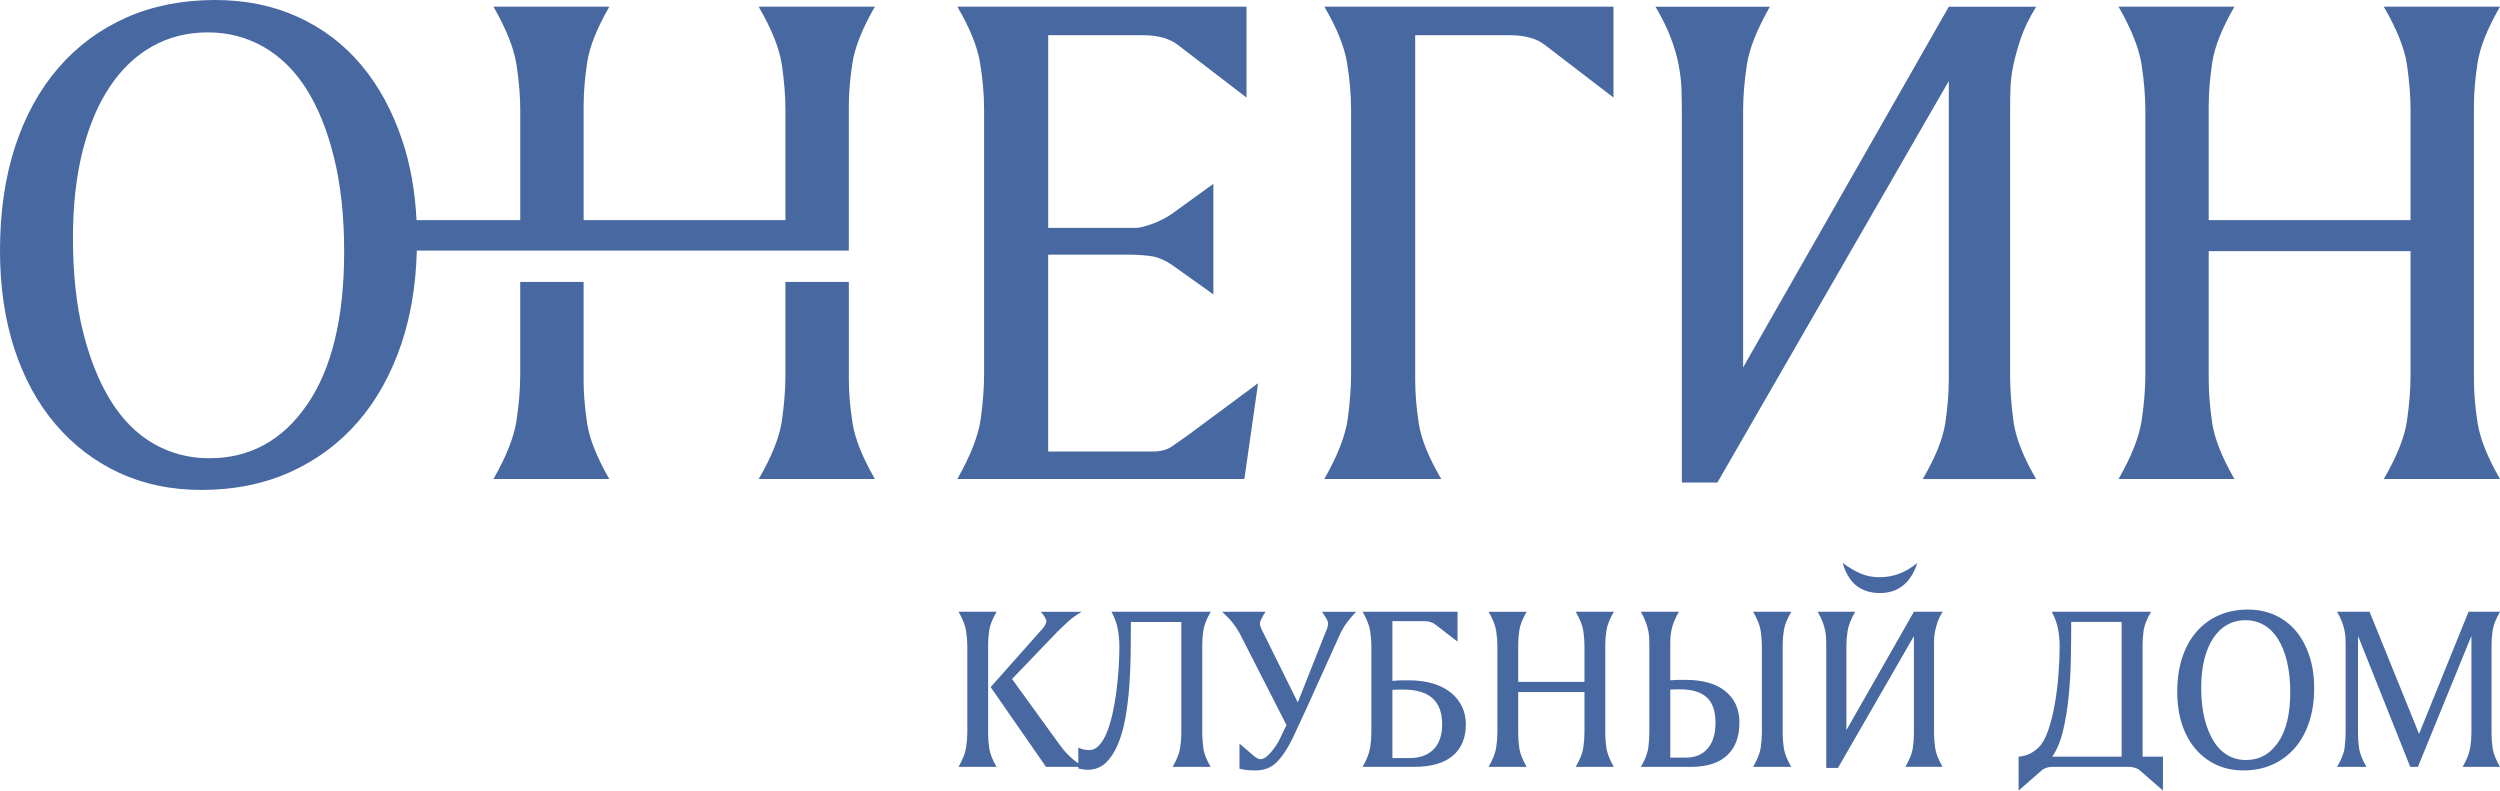
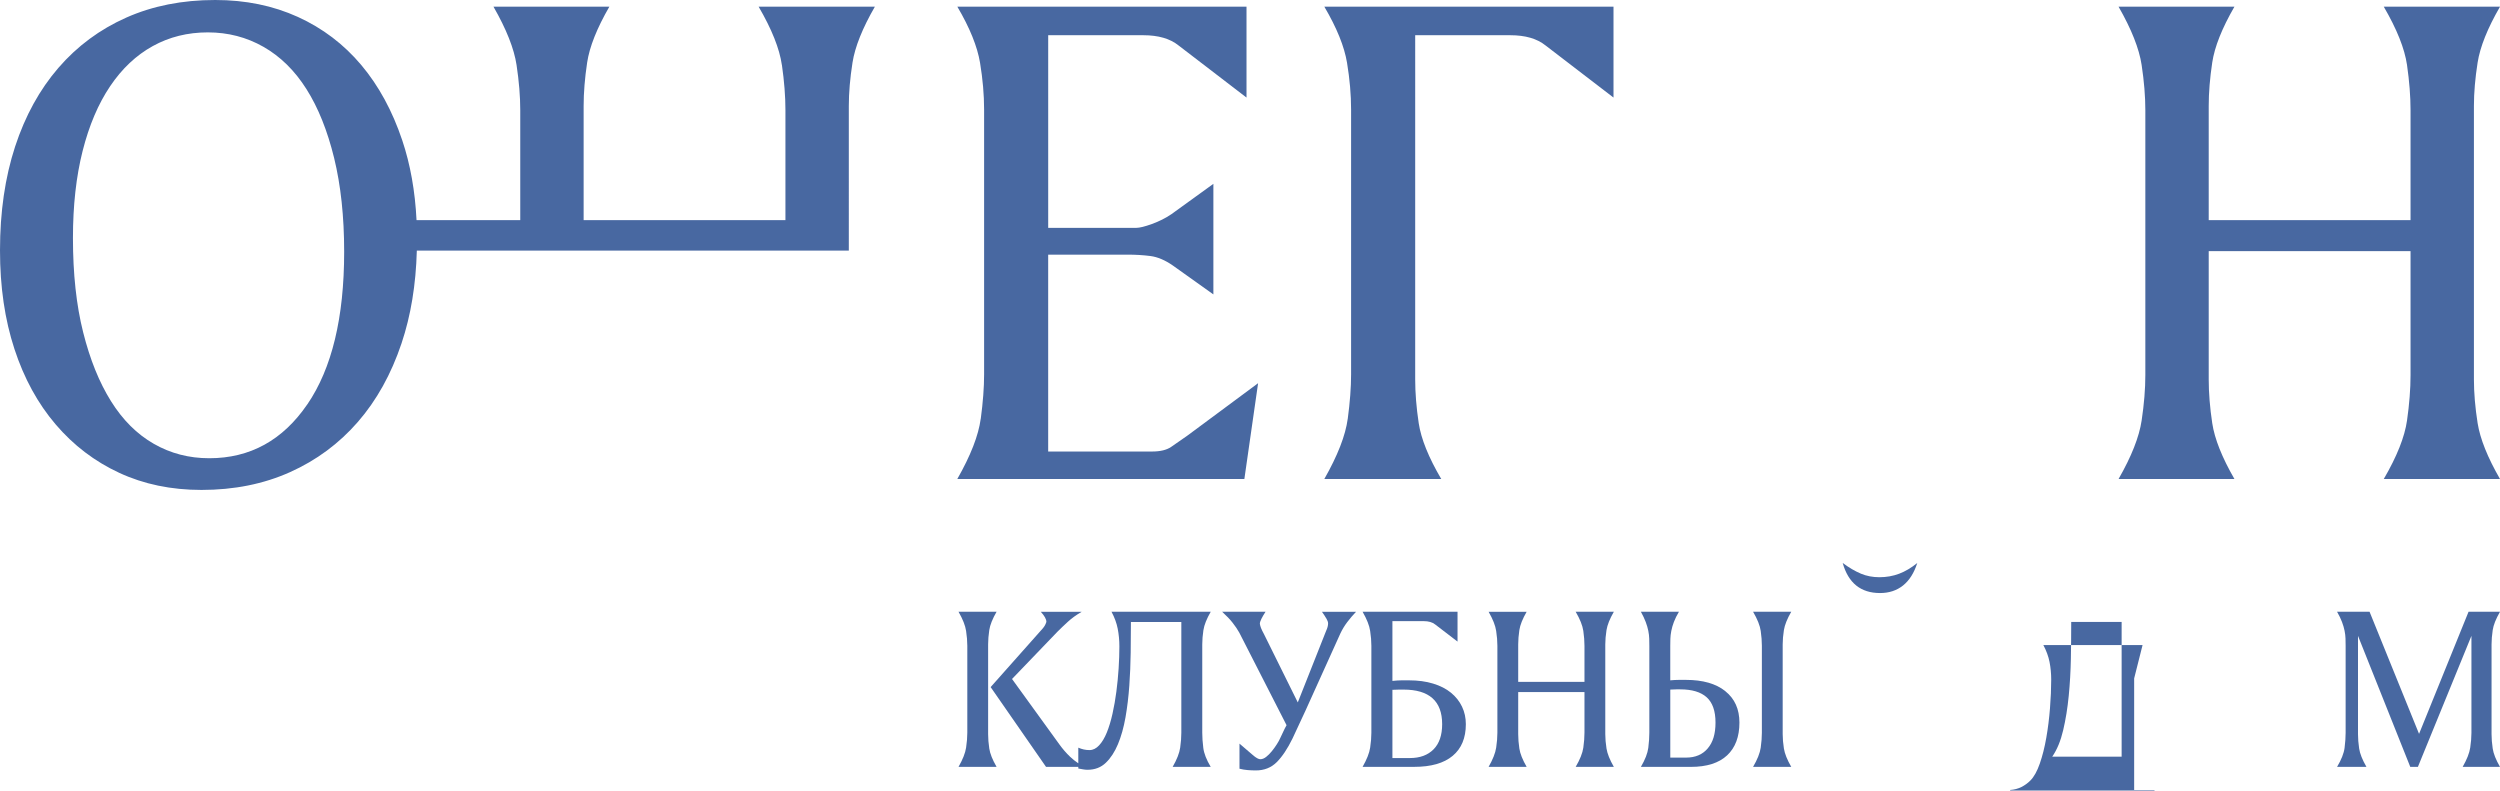
<svg xmlns="http://www.w3.org/2000/svg" id="Layer_1" viewBox="0 0 1107.25 350.13">
  <defs>
    <style>
      .cls-1 {
        fill: #4868a1;
      }
    </style>
  </defs>
  <path class="cls-1" d="M437.64,325.14v-39.74c0-1.95.17-4.05.51-6.33.34-2.27,1.42-4.98,3.23-8.12h-16.85c1.88,3.28,3,6.1,3.35,8.48.36,2.37.54,4.57.54,6.58v38.52c0,2.01-.18,4.22-.54,6.61-.36,2.39-1.48,5.22-3.35,8.5h16.85c-1.81-3.14-2.89-5.85-3.23-8.12-.34-2.27-.51-4.4-.51-6.38Z" />
  <path class="cls-1" d="M533,279.07c.34-2.27,1.42-4.98,3.23-8.12h-43.94c1.33,2.49,2.25,4.98,2.74,7.48.49,2.49.74,5.11.74,7.84,0,3.07-.11,6.33-.33,9.78-.22,3.45-.56,6.87-1,10.27-.44,3.4-1.02,6.67-1.72,9.81s-1.54,5.91-2.51,8.3-2.11,4.28-3.41,5.68c-1.3,1.4-2.71,2.1-4.25,2.1-.92,0-1.78-.09-2.59-.28-.8-.19-1.6-.45-2.38-.79v6.93c-1.32-.9-2.54-1.86-3.61-2.88-1.72-1.64-3.32-3.48-4.79-5.53l-20.95-28.94,20.13-20.95c1.4-1.4,2.94-2.87,4.61-4.4,1.67-1.54,3.7-3,6.09-4.4h-18.08c1.64,1.81,2.46,3.28,2.46,4.4,0,.14-.13.5-.38,1.08-.26.58-.62,1.16-1.1,1.74l-23.2,26.12,24.53,35.34h14.29v.72c.78.14,1.49.26,2.13.38.63.12,1.29.18,1.97.18,3.24,0,5.94-1.03,8.09-3.1,2.15-2.06,3.94-4.81,5.38-8.25,1.43-3.43,2.54-7.38,3.33-11.86.78-4.47,1.35-9.14,1.69-14.01.34-4.87.55-9.74.61-14.62.07-4.88.1-9.42.1-13.62h22.33v49.06c0,2.01-.17,4.22-.51,6.61-.34,2.39-1.45,5.22-3.33,8.5h16.85c-1.88-3.14-2.97-5.94-3.28-8.4-.31-2.46-.46-4.69-.46-6.71v-39.13c0-1.95.17-4.05.51-6.33Z" />
  <path class="cls-1" d="M587.47,273.97c.49.85.74,1.55.74,2.1,0,.99-.29,2.1-.87,3.33l-12.55,31.7-15.01-30.32c-.58-1.06-1.01-1.94-1.28-2.64s-.44-1.32-.51-1.87c0-.55.23-1.28.69-2.2.46-.92,1.07-1.96,1.82-3.12h-19.21c1.91,1.74,3.46,3.36,4.64,4.87,1.18,1.5,2.16,2.95,2.94,4.35l20.95,41.02c-.55.96-1.05,1.95-1.51,2.97-.46,1.03-.9,1.95-1.31,2.77-.34.79-.84,1.7-1.51,2.74-.66,1.04-1.4,2.06-2.2,3.05-.8.99-1.64,1.83-2.51,2.51-.87.68-1.73,1.03-2.59,1.03-.68,0-1.62-.48-2.82-1.43l-6.4-5.48v11.11c1.2.31,2.42.51,3.66.61,1.25.1,2.43.15,3.56.15,3.72,0,6.8-1.21,9.25-3.64,2.44-2.43,4.79-5.94,7.04-10.55.96-2.01,1.91-4.07,2.87-6.17.96-2.1,1.91-4.16,2.87-6.17l15.42-34.11c.85-1.81,1.88-3.5,3.07-5.07,1.19-1.57,2.49-3.09,3.89-4.56h-15.11c.82,1.16,1.48,2.17,1.97,3.02Z" />
  <path class="cls-1" d="M642.63,306.8c-2.13-1.74-4.77-3.09-7.91-4.04-3.14-.96-6.71-1.44-10.7-1.44h-3.25c-1.18,0-2.53.09-4.07.26v-26.48h13.83c2.18,0,3.89.49,5.12,1.48l9.89,7.58v-13.21h-42.05c1.88,3.28,3,6.1,3.35,8.48.36,2.37.54,4.57.54,6.58v38.52c0,2.01-.18,4.22-.54,6.61-.36,2.39-1.48,5.22-3.35,8.5h22.84c7.48,0,13.16-1.62,17.05-4.87,3.89-3.24,5.84-7.92,5.84-14.03,0-2.8-.56-5.39-1.69-7.76-1.13-2.37-2.76-4.43-4.89-6.17ZM634.93,331.87c-2.53,2.58-6.03,3.87-10.5,3.87h-7.73v-30.22c1.2-.07,2.18-.1,2.95-.1h1.97c11.4,0,17.11,5.11,17.11,15.31,0,4.85-1.26,8.56-3.79,11.14Z" />
  <path class="cls-1" d="M711.52,279.07c.36-2.27,1.44-4.98,3.25-8.12h-16.9c1.91,3.28,3.04,6.1,3.38,8.48.34,2.37.51,4.57.51,6.58v15.98h-29.35v-16.59c0-1.95.17-4.05.51-6.33.34-2.27,1.42-4.98,3.23-8.12h-16.85c1.88,3.28,3,6.1,3.35,8.48.36,2.37.54,4.57.54,6.58v38.52c0,2.01-.18,4.22-.54,6.61-.36,2.39-1.48,5.22-3.35,8.5h16.85c-1.81-3.14-2.89-5.85-3.23-8.12-.34-2.27-.51-4.4-.51-6.38v-18.64h29.35v18.03c0,2.01-.17,4.22-.51,6.61-.34,2.39-1.47,5.22-3.38,8.5h16.9c-1.81-3.14-2.89-5.85-3.25-8.12-.36-2.27-.54-4.4-.54-6.38v-39.74c0-1.95.18-4.05.54-6.33Z" />
  <path class="cls-1" d="M764.15,306.11c-4.17-3.33-9.99-4.99-17.47-4.99h-3.1c-1.14,0-2.41.07-3.82.2v-15.31c0-.96.02-1.98.05-3.07.03-1.09.17-2.26.41-3.51.24-1.25.62-2.57,1.15-3.97.53-1.4,1.27-2.9,2.23-4.51h-16.85c.89,1.6,1.6,3.11,2.13,4.51.53,1.4.91,2.7,1.15,3.92.24,1.21.38,2.36.41,3.46.03,1.09.05,2.15.05,3.18v38.52c0,2.01-.15,4.23-.46,6.66-.31,2.43-1.4,5.24-3.28,8.45h22.12c7.07,0,12.42-1.7,16.06-5.1,3.64-3.4,5.46-8.24,5.46-14.52,0-5.94-2.08-10.58-6.25-13.9ZM756.34,331.49c-2.3,2.7-5.49,4.05-9.55,4.05h-7.02v-30.12c1.03-.07,1.9-.1,2.64-.1h1.77c5.22,0,9.13,1.18,11.73,3.53,2.59,2.35,3.89,6.08,3.89,11.16s-1.15,8.78-3.46,11.47Z" />
  <path class="cls-1" d="M789.55,286.01v-.61c0-1.95.18-4.05.54-6.33.36-2.27,1.44-4.98,3.25-8.12h-16.9c1.91,3.28,3.04,6.1,3.38,8.48.34,2.37.51,4.57.51,6.58v38.52c0,2.01-.17,4.22-.51,6.61-.34,2.39-1.47,5.22-3.38,8.5h16.9c-1.81-3.14-2.89-5.85-3.25-8.12-.36-2.27-.54-4.4-.54-6.38v-39.13Z" />
  <path class="cls-1" d="M824.15,254.05c-2.54-1.06-5.22-2.63-8.02-4.71,2.49,8.88,8.01,13.32,16.54,13.32,4,0,7.39-1.12,10.19-3.35,2.8-2.24,4.9-5.56,6.3-9.96-2.66,2.15-5.34,3.74-8.04,4.76-2.7,1.02-5.62,1.54-8.76,1.54-2.94,0-5.68-.53-8.22-1.59Z" />
-   <path class="cls-1" d="M856.64,282.83c.03-1.09.18-2.24.44-3.46s.62-2.52,1.1-3.92c.48-1.4,1.21-2.9,2.2-4.51h-12.7l-29.91,52.44v-37.39c0-2.01.18-4.21.54-6.58.36-2.37,1.48-5.2,3.35-8.48h-16.65c.96,1.6,1.7,3.11,2.23,4.51.53,1.4.91,2.72,1.15,3.97.24,1.25.38,2.41.41,3.51.03,1.09.05,2.12.05,3.07v54.14h5.17l33.65-58.39v43.38c0,1.98-.17,4.11-.51,6.38-.34,2.27-1.43,4.98-3.28,8.12h16.49c-1.88-3.21-2.98-6.03-3.3-8.45-.33-2.42-.49-4.64-.49-6.66v-38.52c0-1.03.02-2.08.05-3.18Z" />
-   <path class="cls-1" d="M948.94,285.7c0-1.88.15-3.99.46-6.33.31-2.34,1.4-5.15,3.28-8.42h-43.94c1.33,2.49,2.24,4.98,2.74,7.48.49,2.49.74,5.11.74,7.84,0,3.89-.18,8.11-.54,12.65-.36,4.54-.9,8.91-1.64,13.11-.73,4.2-1.69,8-2.87,11.4-1.18,3.4-2.57,5.9-4.17,7.5-1.2,1.2-2.53,2.16-3.99,2.89-1.47.74-3.13,1.17-4.97,1.31v15.01l10.3-9.01c.48-.44,1.14-.8,2-1.08.85-.28,1.73-.41,2.61-.41h33.8c.95,0,1.89.14,2.82.41.92.27,1.62.63,2.1,1.08l10.3,9.01v-15.01h-9.01v-49.42ZM939.67,335.12h-30.73c2.12-3.07,3.73-6.97,4.84-11.7,1.11-4.73,1.93-9.8,2.46-15.21.53-5.41.84-10.92.95-16.52.1-5.6.15-10.81.15-15.62v-.61h22.33v59.67Z" />
-   <path class="cls-1" d="M1016.82,279.43c-2.54-3.02-5.62-5.35-9.22-6.99-3.6-1.64-7.61-2.46-12.01-2.46-4.78,0-9.09.85-12.93,2.56-3.84,1.71-7.13,4.14-9.86,7.3-2.73,3.16-4.83,6.97-6.3,11.45-1.47,4.47-2.2,9.51-2.2,15.11,0,5.29.7,10.07,2.1,14.34,1.4,4.27,3.4,7.92,5.99,10.96,2.6,3.04,5.68,5.39,9.25,7.04,3.57,1.65,7.56,2.48,11.96,2.48,4.75,0,9.04-.86,12.88-2.59,3.84-1.73,7.13-4.16,9.86-7.3,2.73-3.14,4.85-6.95,6.35-11.42,1.5-4.47,2.25-9.51,2.25-15.11s-.72-10.13-2.15-14.42c-1.43-4.29-3.42-7.94-5.97-10.96ZM1008.99,328.77c-3.57,5.22-8.32,7.84-14.26,7.84-2.94,0-5.63-.7-8.07-2.1-2.44-1.4-4.52-3.47-6.22-6.2-1.71-2.73-3.05-6.07-4.04-10.01-.99-3.94-1.49-8.51-1.49-13.7,0-4.74.47-8.97,1.41-12.68.94-3.7,2.27-6.84,3.99-9.4,1.72-2.56,3.79-4.51,6.2-5.84,2.41-1.33,5.08-2,8.02-2s5.63.7,8.09,2.1c2.46,1.4,4.54,3.45,6.25,6.14,1.71,2.7,3.05,6.04,4.02,10.01.97,3.98,1.46,8.53,1.46,13.65,0,9.56-1.78,16.95-5.35,22.18Z" />
+   <path class="cls-1" d="M948.94,285.7h-43.94c1.33,2.49,2.24,4.98,2.74,7.48.49,2.49.74,5.11.74,7.84,0,3.89-.18,8.11-.54,12.65-.36,4.54-.9,8.91-1.64,13.11-.73,4.2-1.69,8-2.87,11.4-1.18,3.4-2.57,5.9-4.17,7.5-1.2,1.2-2.53,2.16-3.99,2.89-1.47.74-3.13,1.17-4.97,1.31v15.01l10.3-9.01c.48-.44,1.14-.8,2-1.08.85-.28,1.73-.41,2.61-.41h33.8c.95,0,1.89.14,2.82.41.92.27,1.62.63,2.1,1.08l10.3,9.01v-15.01h-9.01v-49.42ZM939.67,335.12h-30.73c2.12-3.07,3.73-6.97,4.84-11.7,1.11-4.73,1.93-9.8,2.46-15.21.53-5.41.84-10.92.95-16.52.1-5.6.15-10.81.15-15.62v-.61h22.33v59.67Z" />
  <path class="cls-1" d="M1104.02,279.07c.34-2.27,1.42-4.98,3.23-8.12h-13.93l-21.92,54.08-21.92-54.08h-14.39c.92,1.6,1.65,3.11,2.18,4.51.53,1.4.91,2.7,1.15,3.92.24,1.21.38,2.36.41,3.46.03,1.09.05,2.15.05,3.18v38.52c0,2.01-.15,4.23-.46,6.66-.31,2.43-1.42,5.24-3.33,8.45h13.01c-1.81-3.14-2.89-5.85-3.23-8.12-.34-2.27-.51-4.4-.51-6.38v-43.53l23.15,58.03h3.38l23.71-58.03v42.92c0,2.01-.18,4.22-.54,6.61-.36,2.39-1.48,5.22-3.35,8.5h16.54c-1.81-3.14-2.89-5.85-3.23-8.12-.34-2.27-.51-4.4-.51-6.38v-39.74c0-1.95.17-4.05.51-6.33Z" />
  <path class="cls-1" d="M434.36,185.48c-.99,7.39-4.45,16.28-10.37,26.67h127.14l6.08-42.43-31.35,23.24c-2.81,1.98-5.2,3.64-7.18,4.99-1.98,1.35-4.78,2.03-8.42,2.03h-46.02v-87.2h35.1c3.64,0,7.04.21,10.22.62,3.17.42,6.47,1.82,9.91,4.21l17.94,12.79v-48.98l-18.56,13.42c-2.6,1.77-5.49,3.22-8.66,4.37-3.17,1.15-5.49,1.71-6.94,1.71h-39V15.6h42.12c6.65,0,11.86,1.51,15.6,4.52l30.11,23.09V2.96h-128.07c5.51,9.36,8.86,17.65,10.06,24.88,1.19,7.23,1.79,14.12,1.79,20.67v117.31c0,5.72-.49,12.27-1.48,19.66Z" />
  <path class="cls-1" d="M596.91,185.48c-.99,7.39-4.45,16.28-10.37,26.67h51.79c-5.62-9.57-8.94-17.81-9.98-24.73-1.04-6.91-1.56-13.39-1.56-19.42V15.6h42.12c6.65,0,11.86,1.51,15.6,4.52l30.11,23.09V2.96h-128.07c5.51,9.36,8.87,17.65,10.06,24.88,1.19,7.23,1.79,14.12,1.79,20.67v117.31c0,5.72-.49,12.27-1.48,19.66Z" />
-   <path class="cls-1" d="M743.47,28.78c.73,3.8,1.14,7.36,1.25,10.69.1,3.33.16,6.45.16,9.36v164.89h15.75l102.49-177.83v132.13c0,6.03-.52,12.51-1.56,19.42-1.04,6.92-4.37,15.16-9.98,24.73h50.23c-5.72-9.77-9.08-18.35-10.06-25.74-.99-7.38-1.48-14.14-1.48-20.28V48.83c0-3.12.05-6.34.16-9.67.1-3.33.55-6.84,1.33-10.53.78-3.69,1.9-7.67,3.35-11.93,1.46-4.26,3.69-8.84,6.71-13.73h-38.69l-91.1,159.74V48.83c0-6.13.55-12.82,1.64-20.04,1.09-7.23,4.5-15.83,10.22-25.82h-50.7c2.91,4.89,5.17,9.46,6.79,13.73,1.61,4.27,2.78,8.29,3.51,12.09Z" />
  <path class="cls-1" d="M1095.7,168.01V46.95c0-5.93.55-12.35,1.64-19.27,1.09-6.91,4.39-15.16,9.91-24.72h-51.48c5.82,9.98,9.25,18.59,10.3,25.82,1.04,7.23,1.56,13.91,1.56,20.04v48.67h-89.39v-50.54c0-5.93.52-12.35,1.56-19.27,1.04-6.91,4.31-15.16,9.83-24.72h-51.32c5.72,9.98,9.13,18.59,10.22,25.82,1.09,7.23,1.64,13.91,1.64,20.04v117.31c0,6.14-.55,12.85-1.64,20.12-1.09,7.28-4.5,15.91-10.22,25.9h51.32c-5.51-9.57-8.79-17.81-9.83-24.73-1.04-6.91-1.56-13.39-1.56-19.42v-56.78h89.39v54.91c0,6.14-.52,12.85-1.56,20.12-1.04,7.28-4.47,15.91-10.3,25.9h51.48c-5.51-9.57-8.81-17.81-9.91-24.73-1.09-6.91-1.64-13.39-1.64-19.42Z" />
  <path class="cls-1" d="M346.31,28.78c1.04,7.23,1.56,13.91,1.56,20.04v48.67h-89.38v-50.54c0-5.93.52-12.35,1.56-19.27,1.04-6.91,4.31-15.16,9.83-24.72h-51.32c5.72,9.98,9.13,18.59,10.22,25.82,1.09,7.23,1.64,13.91,1.64,20.04v48.67h-45.94c-.64-12.84-2.73-24.63-6.32-35.33-4.37-13.05-10.43-24.18-18.17-33.38-7.75-9.2-17.11-16.3-28.08-21.29C120.92,2.5,108.73,0,95.31,0c-14.56,0-27.69,2.6-39.39,7.8-11.7,5.2-21.71,12.61-30.03,22.23-8.32,9.62-14.72,21.24-19.19,34.86C2.24,78.52,0,93.86,0,110.91c0,16.12,2.13,30.68,6.4,43.68,4.26,13,10.35,24.13,18.25,33.38,7.9,9.26,17.29,16.41,28.16,21.45,10.87,5.04,23.01,7.57,36.42,7.57,14.45,0,27.53-2.63,39.23-7.88,11.7-5.25,21.71-12.66,30.03-22.23,8.32-9.57,14.77-21.16,19.34-34.79,4.13-12.3,6.38-26.01,6.78-41.11h69.4s121.93,0,121.93,0V46.95c0-5.93.55-12.35,1.64-19.27,1.09-6.91,4.39-15.16,9.9-24.72h-51.48c5.82,9.98,9.25,18.59,10.29,25.82ZM136.11,179.08c-10.87,15.91-25.35,23.87-43.44,23.87-8.95,0-17.14-2.13-24.57-6.4-7.44-4.26-13.75-10.55-18.95-18.88-5.2-8.32-9.31-18.48-12.32-30.5-3.02-12.01-4.52-25.92-4.52-41.73,0-14.45,1.43-27.32,4.29-38.61,2.86-11.28,6.91-20.83,12.17-28.63,5.25-7.8,11.54-13.73,18.87-17.78,7.33-4.06,15.47-6.08,24.41-6.08s17.16,2.13,24.65,6.4c7.49,4.27,13.83,10.5,19.03,18.72,5.2,8.22,9.28,18.38,12.25,30.5,2.96,12.12,4.45,25.97,4.45,41.57,0,29.12-5.43,51.63-16.3,67.55Z" />
-   <path class="cls-1" d="M375.95,168.01v-43.14h-28.08v41.27c0,6.14-.52,12.85-1.56,20.12-1.04,7.28-4.47,15.91-10.29,25.9h51.48c-5.51-9.57-8.81-17.81-9.9-24.73-1.09-6.91-1.64-13.39-1.64-19.42Z" />
-   <path class="cls-1" d="M258.48,168.01v-43.14h-28.08v41.27c0,6.14-.55,12.85-1.64,20.12-1.09,7.28-4.5,15.91-10.22,25.9h51.32c-5.51-9.57-8.79-17.81-9.83-24.73-1.04-6.91-1.56-13.39-1.56-19.42Z" />
</svg>